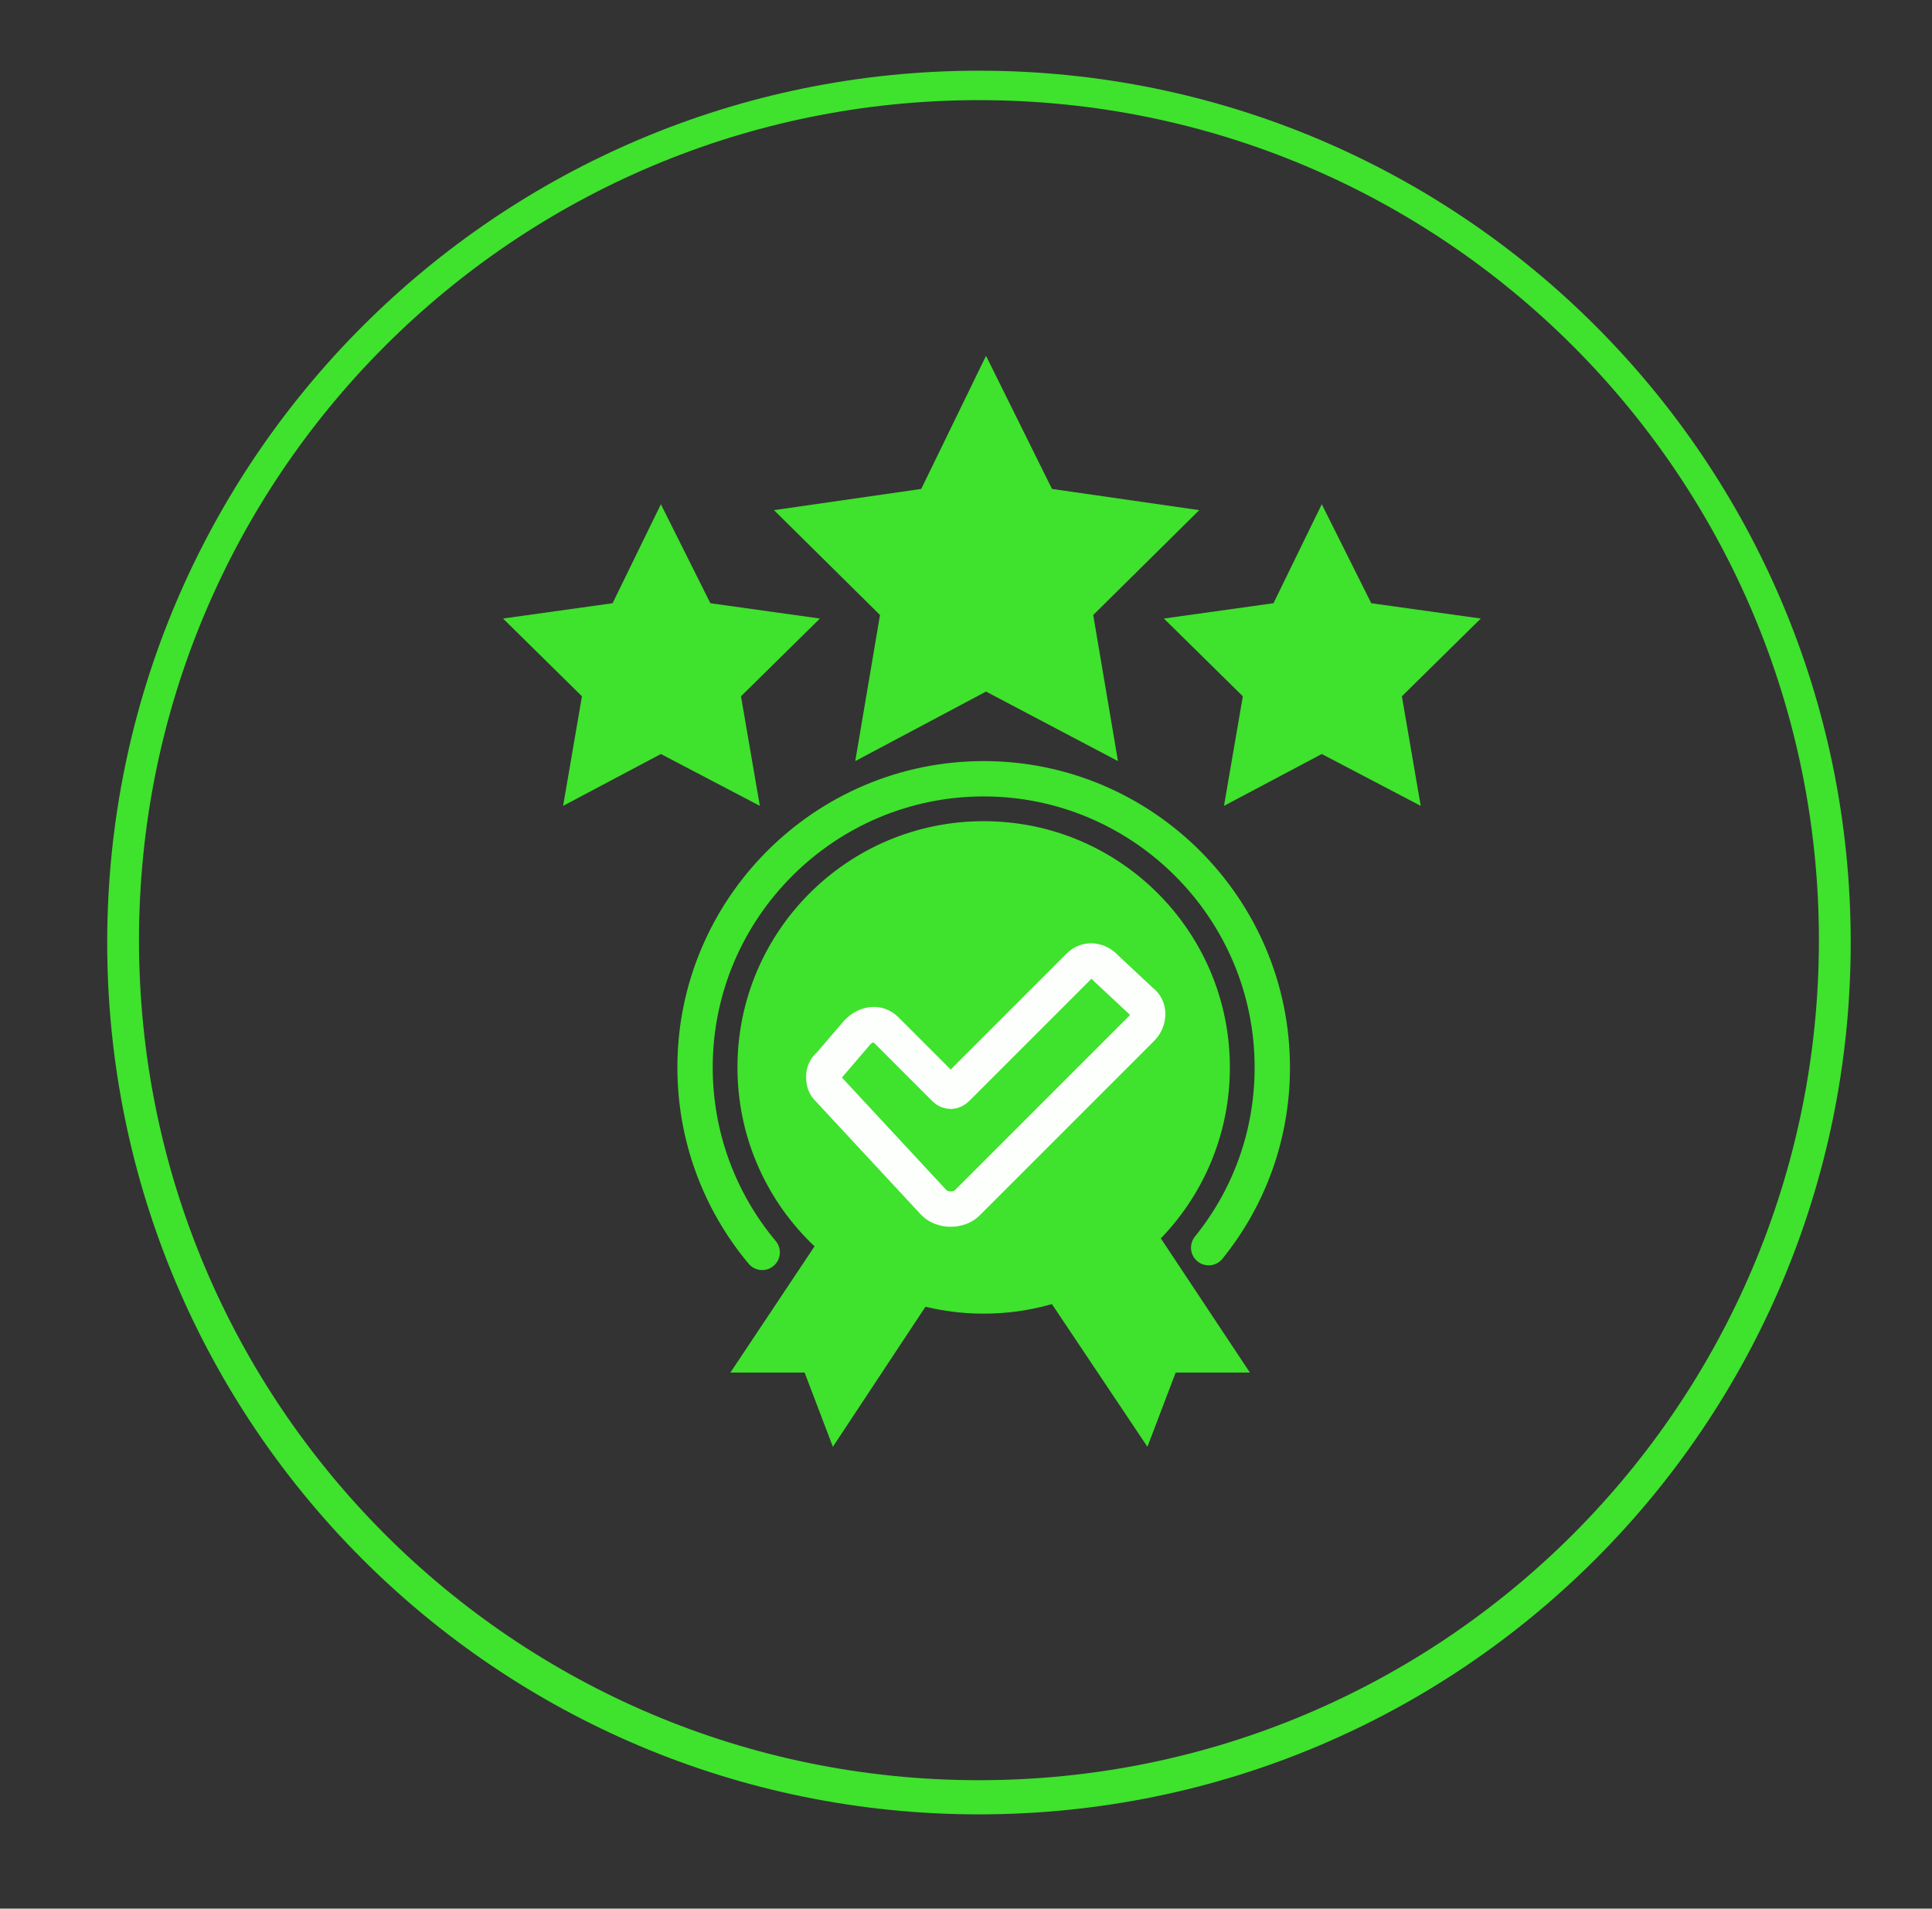
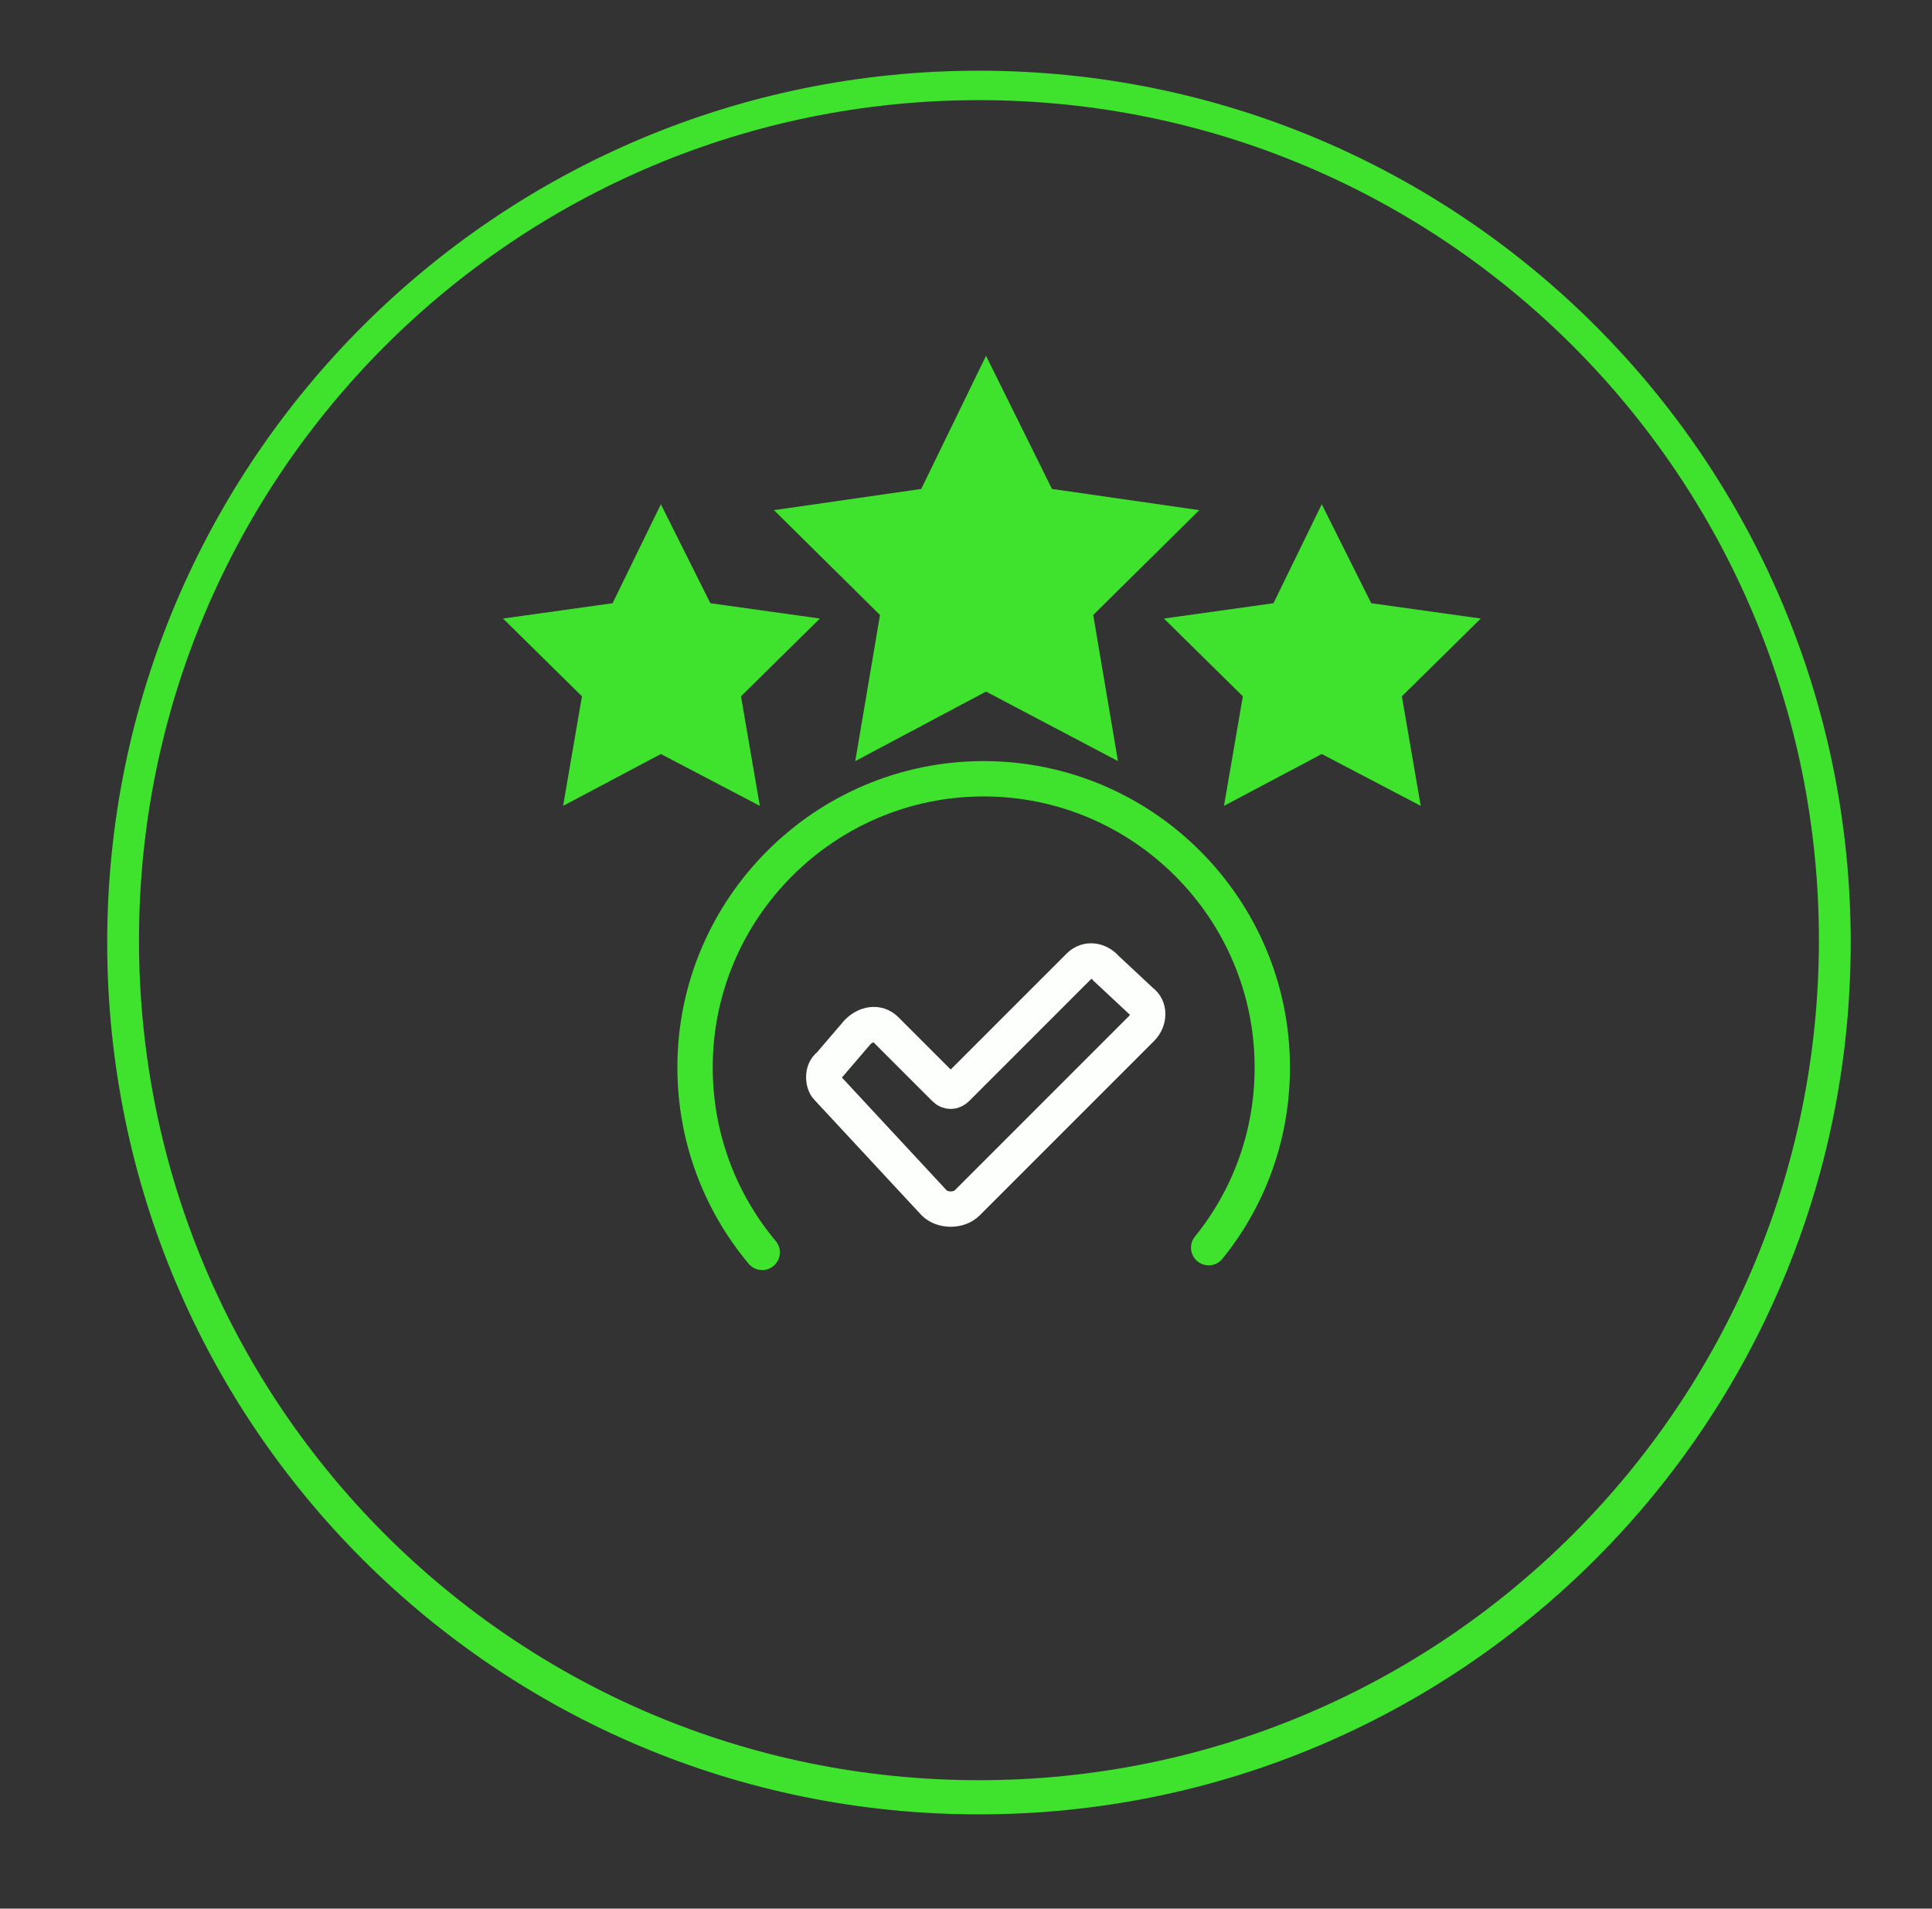
<svg xmlns="http://www.w3.org/2000/svg" xml:space="preserve" style="enable-background:new 0 0 164 162;" viewBox="0 0 164 162" y="0px" x="0px" id="Layer_2_1_" version="1.1">
  <rect x="0" y="0" width="164" height="162" fill="#333333" stroke="none" />
  <style type="text/css">
	.st0{fill:#3FE22D;}
	.st1{fill:none;stroke:#3FE22D;stroke-width:3;stroke-linecap:round;stroke-linejoin:round;stroke-miterlimit:10;}
	.st2{fill:none;stroke:#FDFFFD;stroke-width:3;stroke-miterlimit:10;}
</style>
  <path d="M83.1,6c-40.8,0-74,33.1-74,74s33.1,74,74,74s74-33.1,74-74S124,6,83.1,6z M83.1,151.1  c-39.4,0-71.3-31.9-71.3-71.3S43.7,8.5,83.1,8.5s71.3,31.9,71.3,71.3S122.5,151.1,83.1,151.1z" class="st0" />
  <polygon points="83.7,30.2 89.3,41.5 101.8,43.3 92.8,52.2 94.9,64.6 83.7,58.7 72.6,64.6 74.7,52.2 65.7,43.3   78.2,41.5" class="st0" />
  <polygon points="56.1,42.8 60.3,51.2 69.6,52.5 62.9,59.1 64.5,68.4 56.1,64 47.8,68.4 49.4,59.1 42.7,52.5 52,51.2" class="st0" />
  <polygon points="112.2,42.8 116.4,51.2 125.7,52.5 119,59.1 120.6,68.4 112.2,64 103.9,68.4 105.5,59.1 98.8,52.5   108.1,51.2" class="st0" />
-   <circle r="20.9" cy="90.6" cx="83.5" class="st0" />
  <path d="M64.7,106.3C61.1,102,59,96.5,59,90.6c0-13.5,11-24.5,24.5-24.5s24.5,11,24.5,24.5c0,5.8-2,11.1-5.4,15.3" class="st1" />
  <path d="M70.4,90.4l2.4-2.8c0.7-0.7,1.7-0.9,2.4-0.2l5,5c0.3,0.3,0.7,0.3,1,0L91.6,82c0.7-0.7,1.7-0.5,2.3,0.2l3,2.8  c0.7,0.5,0.7,1.6,0,2.3l-14.8,14.8c-0.7,0.7-2.1,0.7-2.8,0l-9.1-9.8C69.9,92,69.7,90.9,70.4,90.4z" class="st2" />
-   <polyline points="69.4,105.4 62,116.5 68.3,116.5 70.7,122.8 78.9,110.4 69.9,105.4" class="st0" />
-   <polyline points="98.2,104.6 106.1,116.5 99.8,116.5 97.4,122.8 89.1,110.4 97.6,103.5" class="st0" />
</svg>